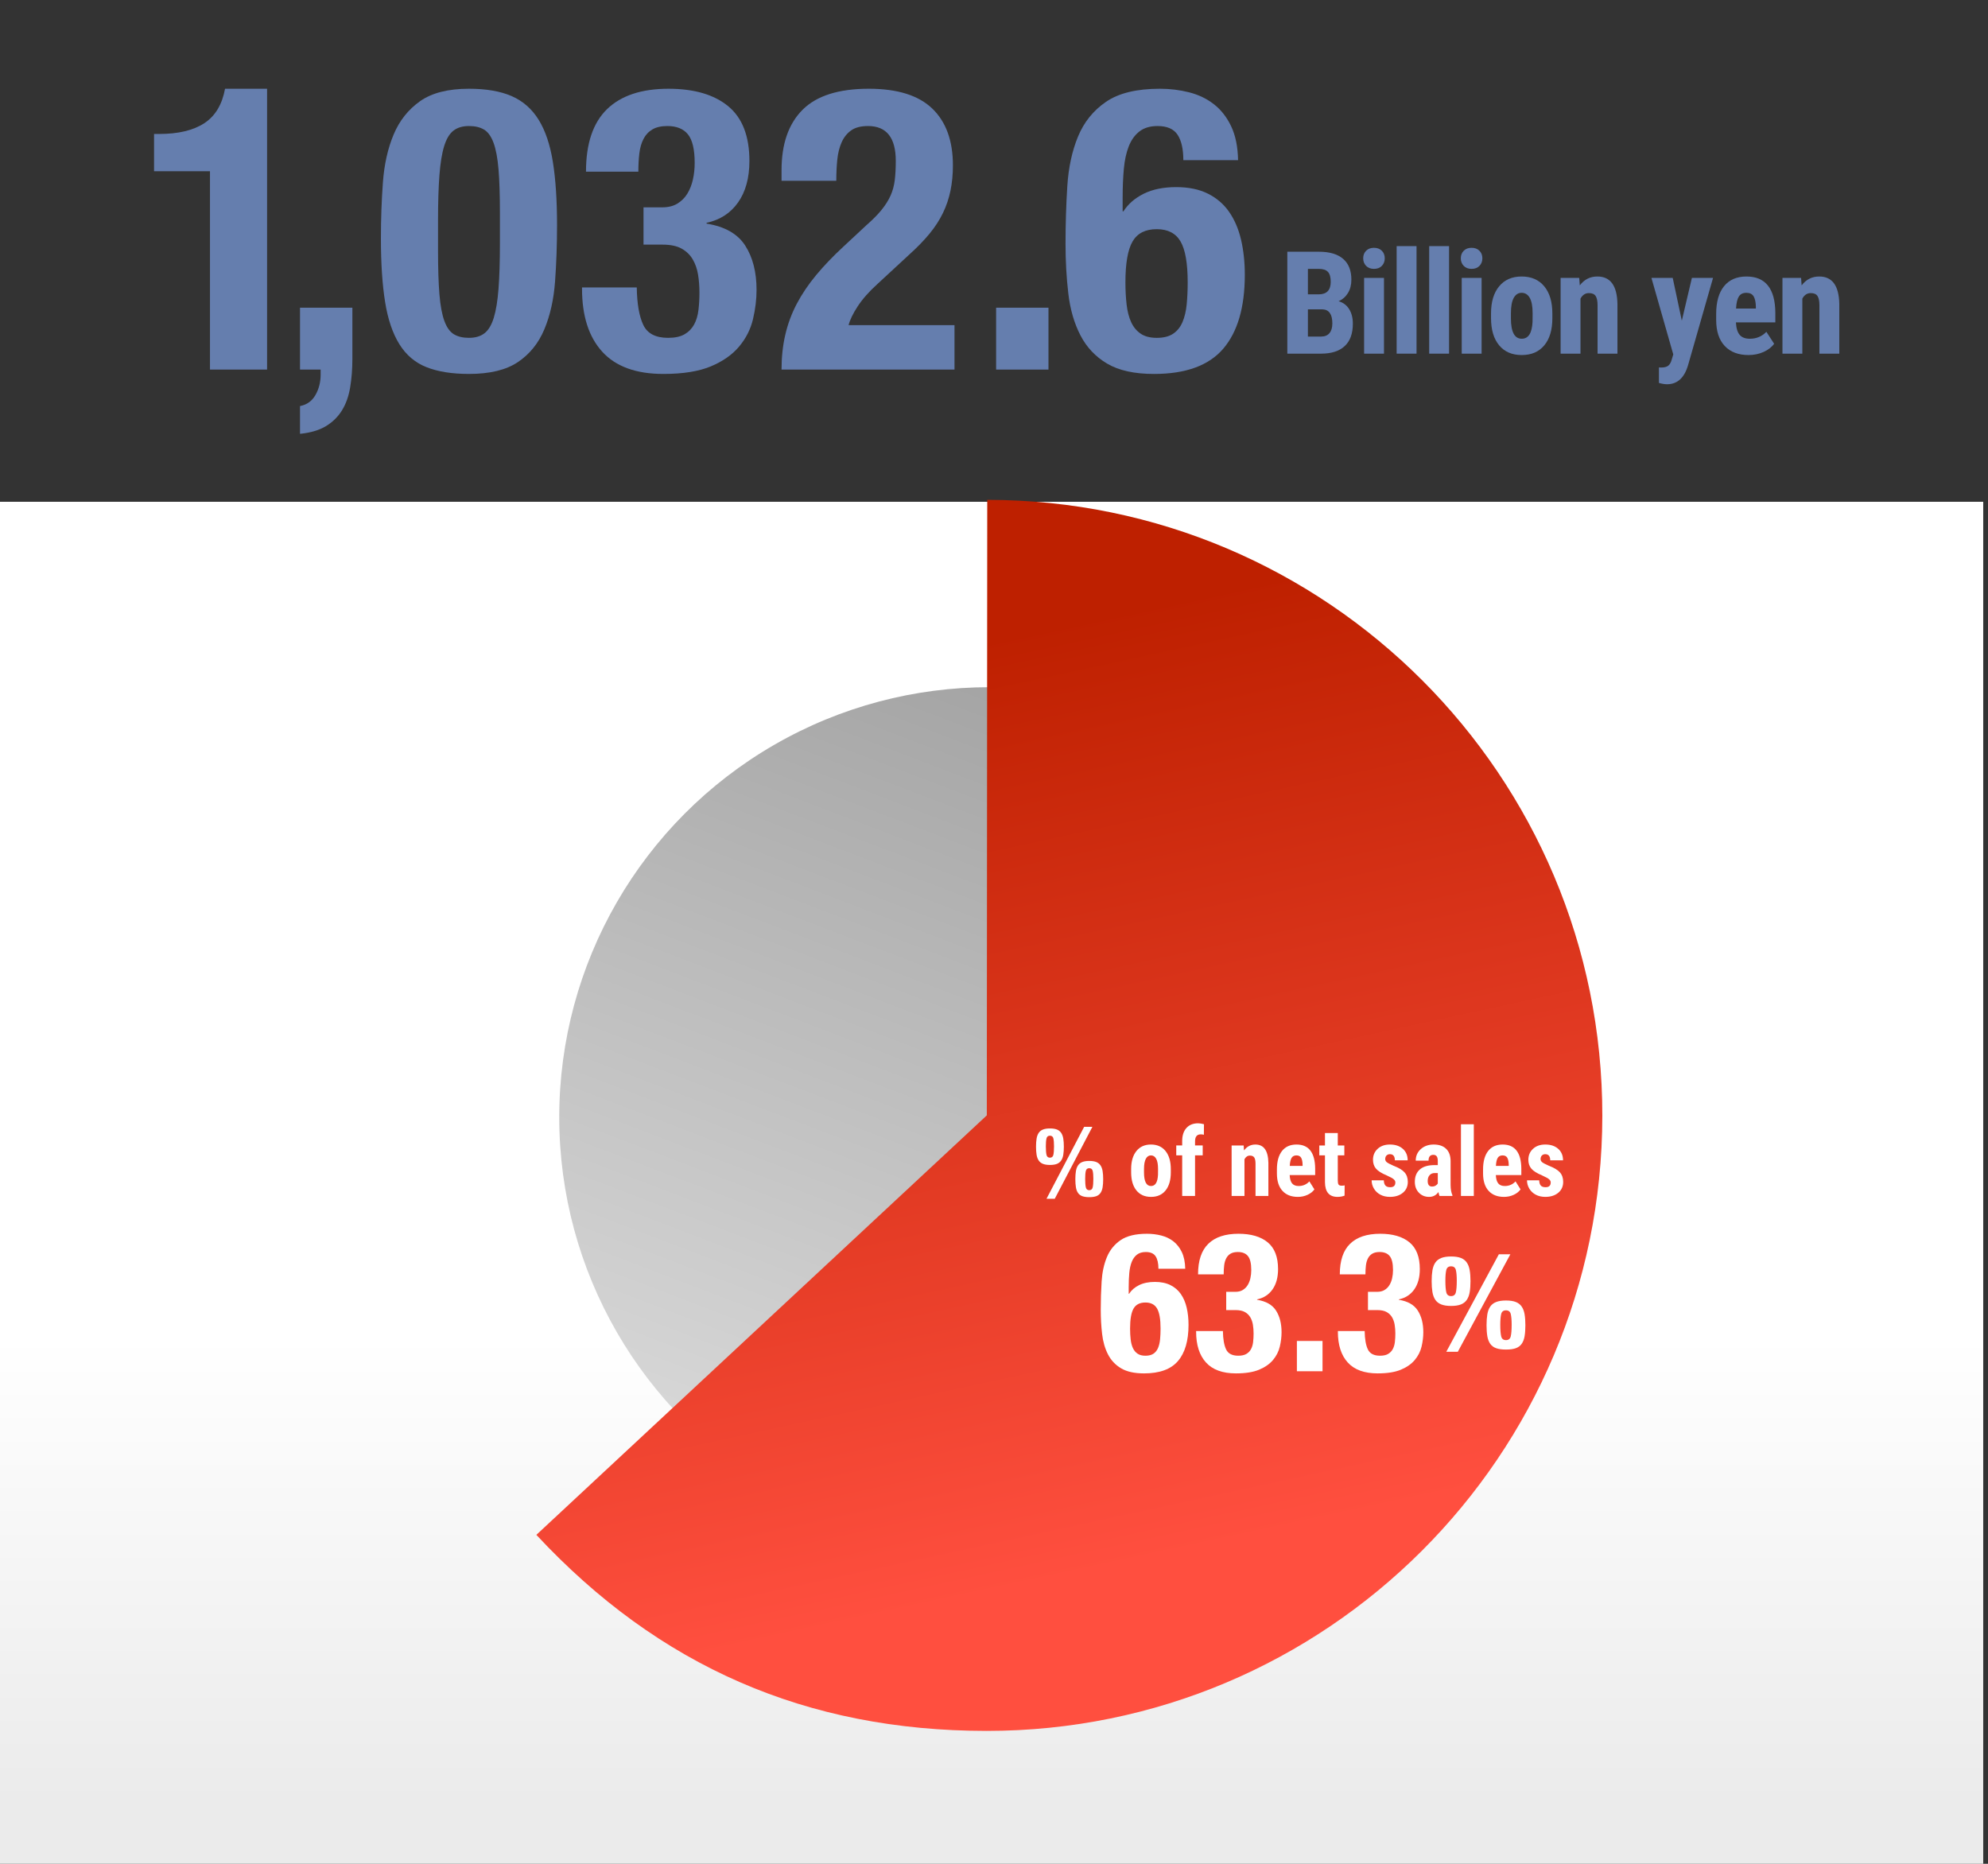
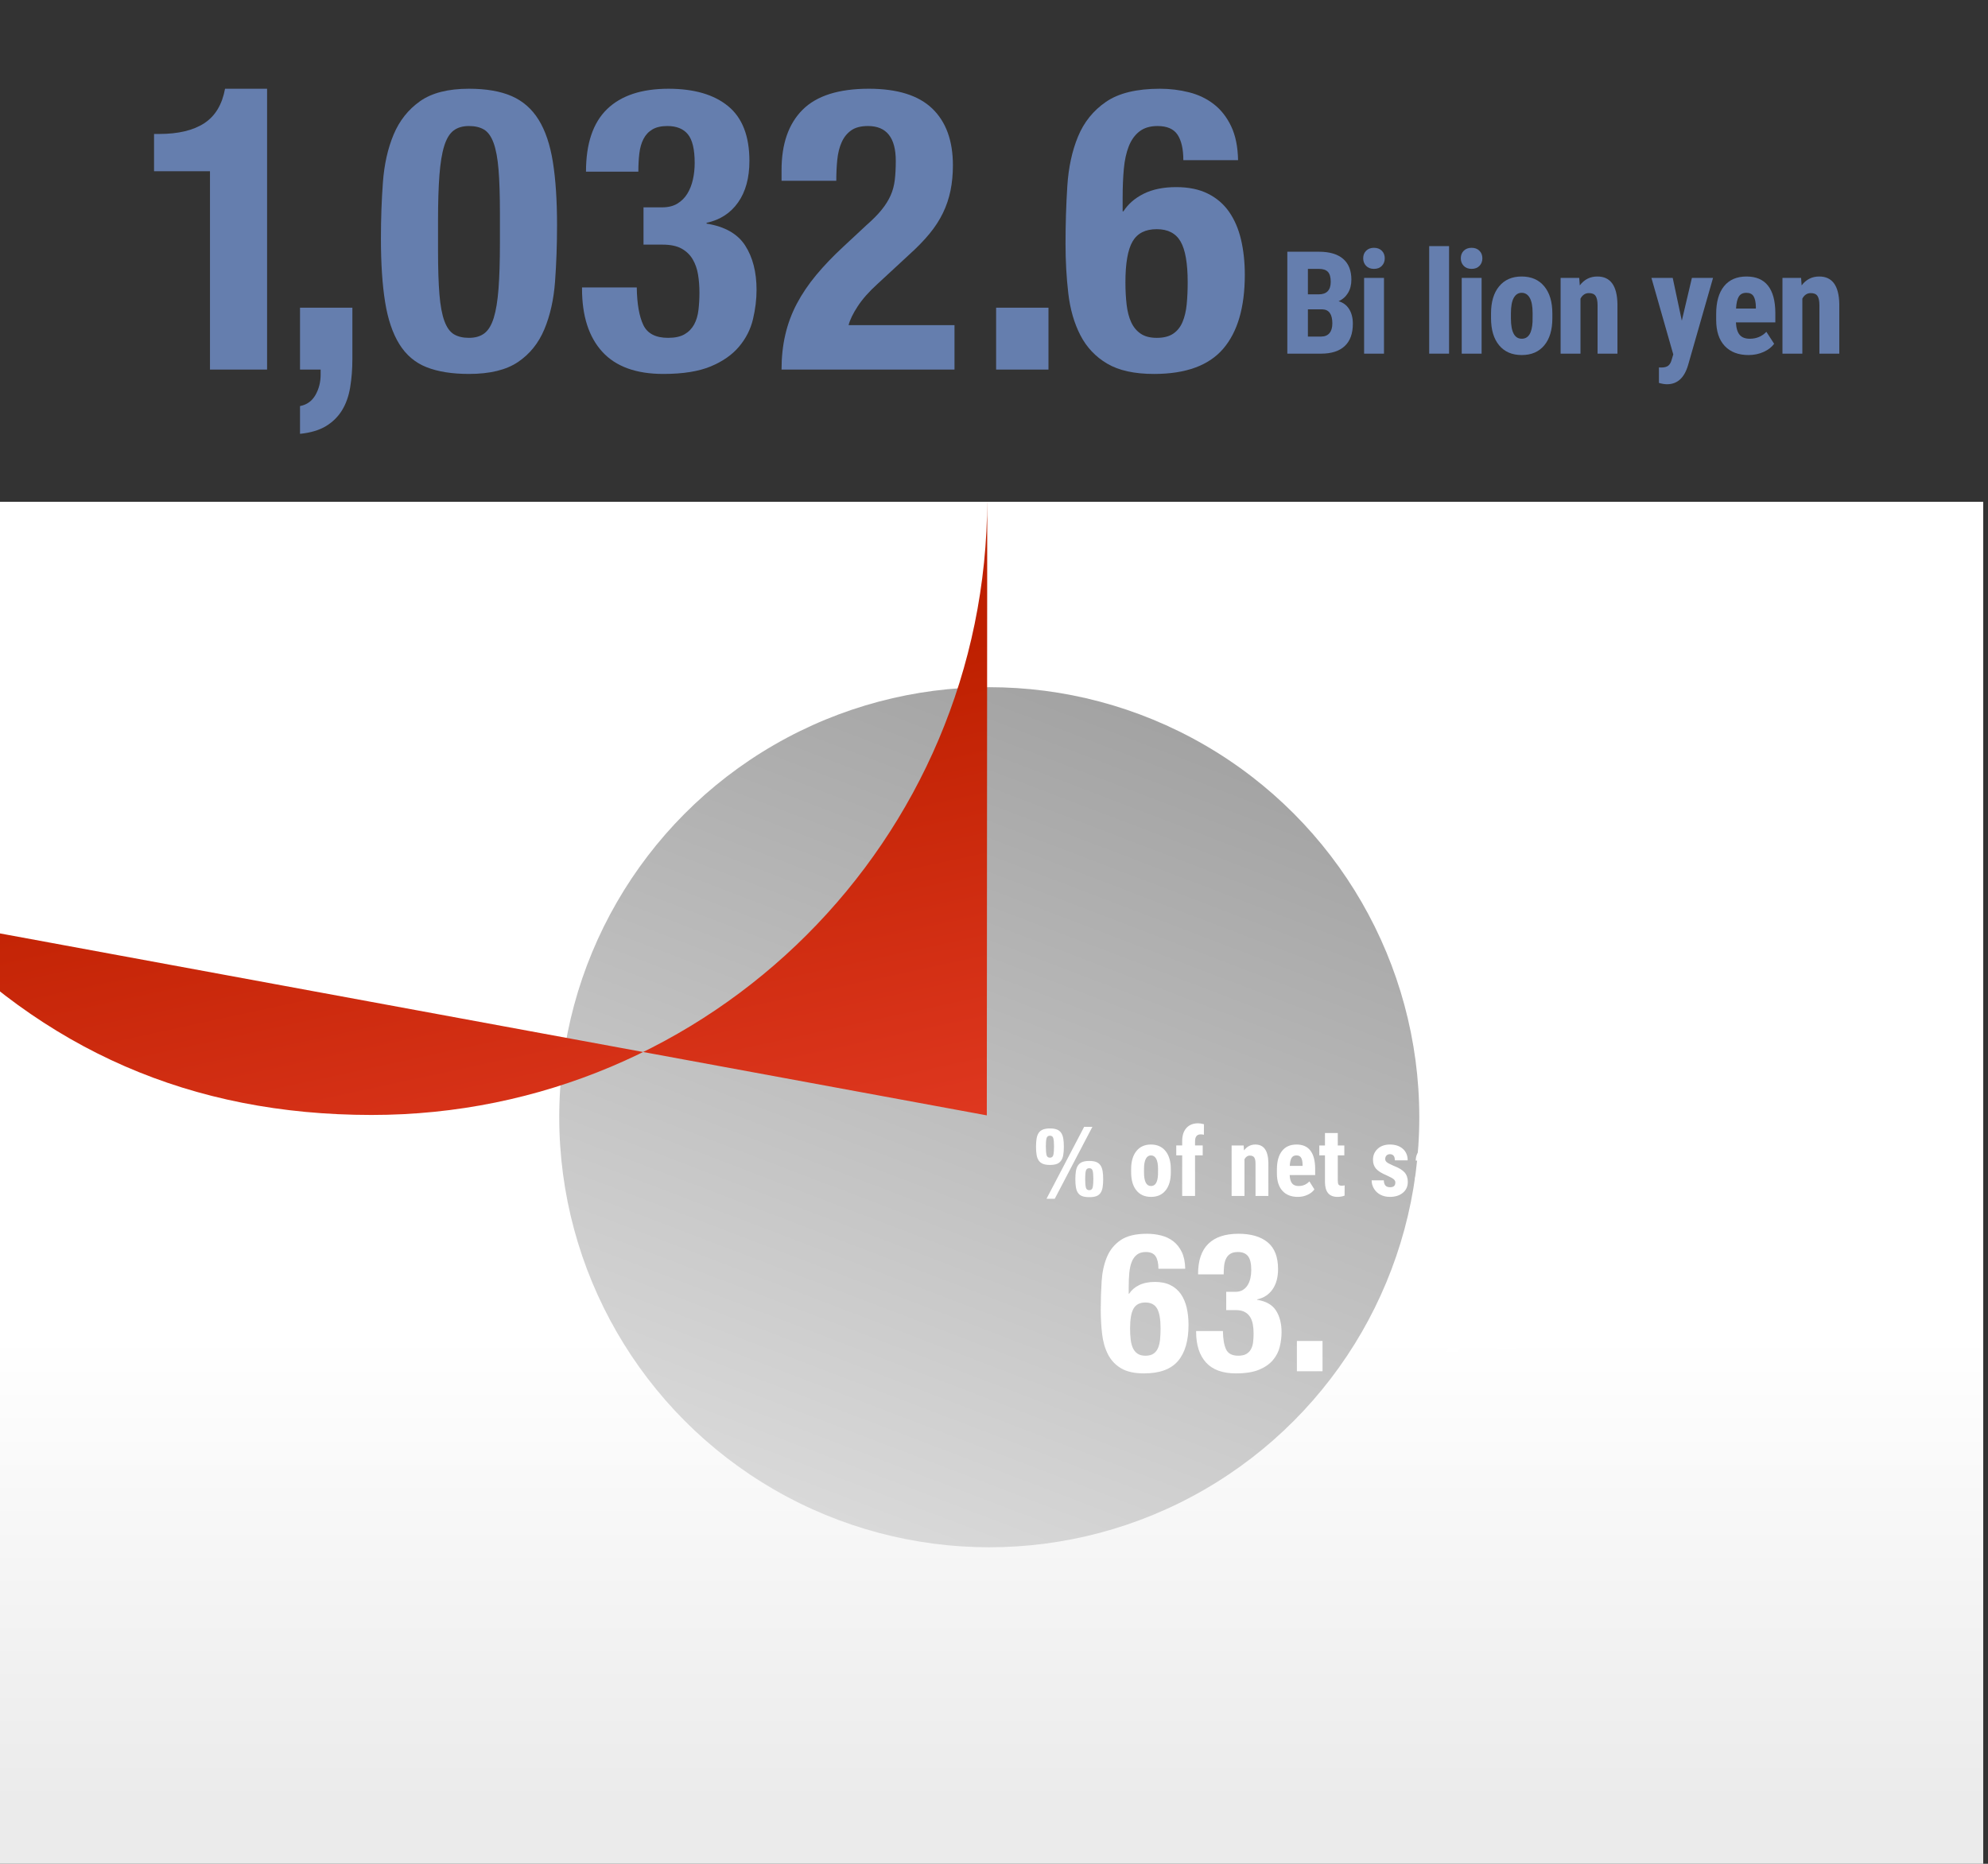
<svg xmlns="http://www.w3.org/2000/svg" version="1.1" id="レイヤー_1" x="0px" y="0px" width="416px" height="390px" viewBox="0 0 416 390" enable-background="new 0 0 416 390" xml:space="preserve">
  <rect x="0" y="0" width="416" height="390" fill="#333333" stroke="none" />
  <linearGradient id="SVGID_1_" gradientUnits="userSpaceOnUse" x1="207.5" y1="279.59" x2="207.5" y2="377.131">
    <stop offset="0.001" style="stop-color:#FFFFFF" />
    <stop offset="1" style="stop-color:#EBEBEB" />
  </linearGradient>
  <rect y="105" fill="url(#SVGID_1_)" width="415" height="285" />
  <linearGradient id="SVGID_2_" gradientUnits="userSpaceOnUse" x1="174.9" y1="317.869" x2="239.121" y2="149.694">
    <stop offset="0" style="stop-color:#D9D9D9" />
    <stop offset="0.997" style="stop-color:#A3A3A3" />
  </linearGradient>
  <circle fill="url(#SVGID_2_)" cx="207.01" cy="233.782" r="89.986" />
  <g>
    <g>
      <linearGradient id="SVGID_3_" gradientUnits="userSpaceOnUse" x1="242.528" y1="391.239" x2="194.528" y2="201.237" gradientTransform="matrix(0.999 0.034 -0.034 0.999 7.234 -71.381)">
        <stop offset="0.001" style="stop-color:#FF4F3F" />
        <stop offset="1" style="stop-color:#BE2000" />
      </linearGradient>
-       <path fill="url(#SVGID_3_)" d="M206.496,233.39l0.09-128.798c71.131,0.049,128.757,57.754,128.709,128.887    c-0.049,71.137-57.756,128.762-128.888,128.713c-37.632-0.025-68.526-13.486-94.172-41.025L206.496,233.39z" />
+       <path fill="url(#SVGID_3_)" d="M206.496,233.39l0.09-128.798c-0.049,71.137-57.756,128.762-128.888,128.713c-37.632-0.025-68.526-13.486-94.172-41.025L206.496,233.39z" />
    </g>
  </g>
  <g>
    <path fill="#FFFFFF" d="M241.818,262.878c-0.393-0.596-1.077-0.894-2.053-0.894c-0.758,0-1.375,0.182-1.849,0.548   s-0.84,0.874-1.097,1.524c-0.258,0.65-0.428,1.422-0.508,2.316c-0.082,0.894-0.123,1.869-0.123,2.926v1.422h0.082   c0.487-0.758,1.185-1.361,2.093-1.809c0.907-0.447,2.011-0.67,3.312-0.67c1.273,0,2.357,0.223,3.251,0.67s1.618,1.07,2.175,1.869   c0.555,0.8,0.961,1.748,1.219,2.845c0.257,1.097,0.386,2.296,0.386,3.597c0,3.332-0.738,5.858-2.215,7.578   c-1.477,1.721-3.84,2.581-7.091,2.581c-2.006,0-3.604-0.353-4.795-1.057c-1.192-0.704-2.107-1.673-2.743-2.905   c-0.637-1.232-1.05-2.662-1.239-4.287c-0.189-1.626-0.285-3.318-0.285-5.08c0-2.031,0.062-4.002,0.184-5.912   c0.121-1.91,0.487-3.604,1.098-5.08c0.609-1.477,1.564-2.662,2.864-3.556s3.142-1.341,5.526-1.341c1.029,0,2.025,0.121,2.986,0.365   c0.962,0.244,1.809,0.65,2.541,1.219c0.73,0.57,1.32,1.321,1.768,2.256c0.446,0.936,0.684,2.093,0.711,3.475h-5.607   C242.408,264.341,242.211,263.475,241.818,262.878z M236.597,280.271c0.081,0.704,0.237,1.307,0.468,1.808   c0.229,0.502,0.555,0.895,0.975,1.179s0.969,0.427,1.646,0.427c0.703,0,1.266-0.143,1.686-0.427s0.738-0.684,0.955-1.198   s0.359-1.118,0.427-1.809c0.067-0.691,0.102-1.442,0.102-2.256c0-1.95-0.243-3.346-0.731-4.186c-0.488-0.839-1.301-1.26-2.438-1.26   c-1.166,0-1.992,0.421-2.479,1.26c-0.487,0.84-0.731,2.235-0.731,4.186C236.475,278.808,236.516,279.566,236.597,280.271z" />
    <path fill="#FFFFFF" d="M256.569,282.363c0.419,0.88,1.266,1.32,2.54,1.32c0.703,0,1.266-0.122,1.686-0.365   c0.42-0.244,0.745-0.576,0.976-0.996c0.229-0.42,0.379-0.914,0.447-1.483c0.067-0.568,0.102-1.164,0.102-1.788   c0-0.649-0.048-1.266-0.143-1.849c-0.095-0.582-0.278-1.104-0.548-1.564c-0.271-0.46-0.65-0.826-1.139-1.097   c-0.487-0.271-1.138-0.406-1.95-0.406h-1.95v-3.82h1.91c0.622,0,1.144-0.129,1.564-0.387c0.419-0.257,0.758-0.596,1.016-1.016   c0.257-0.42,0.447-0.9,0.568-1.442c0.122-0.542,0.184-1.11,0.184-1.706c0-1.383-0.23-2.357-0.691-2.927s-1.165-0.853-2.113-0.853   c-0.623,0-1.131,0.115-1.523,0.345c-0.393,0.23-0.697,0.556-0.914,0.976c-0.218,0.42-0.359,0.914-0.428,1.482   c-0.067,0.569-0.102,1.193-0.102,1.869h-5.363c0-2.871,0.717-5.004,2.154-6.399c1.436-1.396,3.535-2.093,6.298-2.093   c2.628,0,4.667,0.596,6.116,1.788s2.174,3.062,2.174,5.607c0,1.734-0.387,3.149-1.158,4.247c-0.771,1.097-1.85,1.795-3.23,2.092   v0.082c1.869,0.299,3.189,1.051,3.962,2.256s1.158,2.716,1.158,4.53c0,0.976-0.122,1.978-0.366,3.007   c-0.244,1.03-0.718,1.965-1.422,2.805c-0.705,0.84-1.673,1.517-2.906,2.031c-1.232,0.515-2.851,0.772-4.855,0.772   c-2.791,0-4.877-0.759-6.258-2.276c-1.382-1.517-2.072-3.67-2.072-6.461v-0.122h5.607   C255.926,280.203,256.148,281.483,256.569,282.363z" />
    <path fill="#FFFFFF" d="M276.745,286.935h-5.364v-6.339h5.364V286.935z" />
-     <path fill="#FFFFFF" d="M286.233,282.363c0.419,0.88,1.266,1.32,2.54,1.32c0.703,0,1.266-0.122,1.686-0.365   c0.42-0.244,0.745-0.576,0.976-0.996c0.229-0.42,0.379-0.914,0.447-1.483c0.067-0.568,0.102-1.164,0.102-1.788   c0-0.649-0.048-1.266-0.143-1.849c-0.095-0.582-0.278-1.104-0.548-1.564c-0.271-0.46-0.65-0.826-1.139-1.097   c-0.487-0.271-1.138-0.406-1.95-0.406h-1.95v-3.82h1.91c0.622,0,1.144-0.129,1.564-0.387c0.419-0.257,0.758-0.596,1.016-1.016   c0.257-0.42,0.447-0.9,0.568-1.442c0.122-0.542,0.184-1.11,0.184-1.706c0-1.383-0.23-2.357-0.691-2.927s-1.165-0.853-2.113-0.853   c-0.623,0-1.131,0.115-1.523,0.345c-0.393,0.23-0.697,0.556-0.914,0.976c-0.218,0.42-0.359,0.914-0.428,1.482   c-0.067,0.569-0.102,1.193-0.102,1.869h-5.363c0-2.871,0.717-5.004,2.154-6.399c1.436-1.396,3.535-2.093,6.298-2.093   c2.628,0,4.667,0.596,6.116,1.788s2.174,3.062,2.174,5.607c0,1.734-0.387,3.149-1.158,4.247c-0.771,1.097-1.85,1.795-3.23,2.092   v0.082c1.869,0.299,3.189,1.051,3.962,2.256s1.158,2.716,1.158,4.53c0,0.976-0.122,1.978-0.366,3.007   c-0.244,1.03-0.718,1.965-1.422,2.805c-0.705,0.84-1.673,1.517-2.906,2.031c-1.232,0.515-2.851,0.772-4.855,0.772   c-2.791,0-4.877-0.759-6.258-2.276c-1.382-1.517-2.072-3.67-2.072-6.461v-0.122h5.607   C285.59,280.203,285.812,281.483,286.233,282.363z" />
    <path fill="#FFFFFF" d="M299.744,265.816c0.109-0.649,0.312-1.191,0.609-1.625c0.299-0.434,0.714-0.754,1.246-0.961   c0.533-0.208,1.215-0.312,2.046-0.312c0.849,0,1.535,0.104,2.06,0.312c0.523,0.207,0.934,0.527,1.232,0.961   c0.298,0.434,0.501,0.976,0.609,1.625c0.108,0.65,0.162,1.409,0.162,2.276c0,0.866-0.054,1.626-0.162,2.275   c-0.108,0.65-0.312,1.192-0.609,1.626c-0.299,0.434-0.709,0.754-1.232,0.961c-0.524,0.208-1.211,0.312-2.06,0.312   c-0.831,0-1.513-0.104-2.046-0.312c-0.532-0.207-0.947-0.527-1.246-0.961c-0.297-0.434-0.5-0.976-0.609-1.626   c-0.107-0.649-0.162-1.409-0.162-2.275C299.582,267.226,299.637,266.467,299.744,265.816z M302.644,270.408   c0.126,0.533,0.46,0.8,1.002,0.8s0.876-0.267,1.003-0.8c0.126-0.531,0.189-1.34,0.189-2.424c0-0.976-0.063-1.721-0.189-2.235   c-0.127-0.515-0.461-0.772-1.003-0.772s-0.876,0.258-1.002,0.772c-0.127,0.515-0.19,1.26-0.19,2.235   C302.453,269.068,302.517,269.877,302.644,270.408z M316.053,262.457l-10.998,20.4h-2.411l10.999-20.4H316.053z M311.23,275.027   c0.109-0.649,0.312-1.191,0.61-1.625s0.714-0.754,1.246-0.961c0.532-0.208,1.214-0.312,2.046-0.312   c0.848,0,1.534,0.104,2.059,0.312c0.523,0.207,0.935,0.527,1.232,0.961s0.501,0.976,0.609,1.625   c0.108,0.65,0.162,1.409,0.162,2.276c0,0.885-0.054,1.648-0.162,2.289c-0.108,0.642-0.312,1.174-0.609,1.599   c-0.298,0.424-0.709,0.731-1.232,0.921c-0.524,0.189-1.211,0.284-2.059,0.284c-0.832,0-1.514-0.095-2.046-0.284   s-0.948-0.497-1.246-0.921c-0.298-0.425-0.501-0.957-0.61-1.599c-0.107-0.641-0.162-1.404-0.162-2.289   C311.068,276.437,311.123,275.678,311.23,275.027z M314.13,279.62c0.126,0.532,0.46,0.799,1.003,0.799   c0.541,0,0.875-0.267,1.002-0.799c0.126-0.533,0.189-1.342,0.189-2.425c0-0.976-0.063-1.721-0.189-2.235   c-0.127-0.515-0.461-0.772-1.002-0.772c-0.543,0-0.877,0.258-1.003,0.772s-0.189,1.26-0.189,2.235   C313.94,278.278,314.004,279.087,314.13,279.62z" />
  </g>
  <g>
    <path fill="#FFFFFF" d="M216.91,238.265c0.078-0.479,0.223-0.88,0.437-1.2s0.511-0.557,0.893-0.71s0.87-0.229,1.466-0.229   c0.607,0,1.099,0.076,1.475,0.229c0.375,0.153,0.669,0.39,0.883,0.71c0.213,0.32,0.359,0.721,0.437,1.2s0.116,1.04,0.116,1.681   c0,0.639-0.039,1.199-0.116,1.68c-0.077,0.479-0.224,0.88-0.437,1.199c-0.214,0.32-0.508,0.557-0.883,0.711   c-0.376,0.152-0.867,0.229-1.475,0.229c-0.596,0-1.084-0.077-1.466-0.229c-0.382-0.154-0.679-0.391-0.893-0.711   c-0.214-0.319-0.358-0.72-0.437-1.199c-0.078-0.48-0.117-1.041-0.117-1.68C216.793,239.305,216.832,238.744,216.91,238.265z    M218.986,241.654c0.09,0.395,0.33,0.59,0.719,0.59c0.388,0,0.627-0.195,0.717-0.59c0.091-0.393,0.137-0.99,0.137-1.789   c0-0.721-0.046-1.271-0.137-1.65c-0.09-0.381-0.329-0.57-0.717-0.57c-0.389,0-0.629,0.189-0.719,0.57   c-0.091,0.38-0.136,0.93-0.136,1.65C218.851,240.664,218.896,241.262,218.986,241.654z M228.592,235.785l-7.879,15.06h-1.727   l7.879-15.06H228.592z M225.139,245.064c0.077-0.48,0.223-0.88,0.436-1.199c0.214-0.32,0.512-0.557,0.893-0.711   c0.383-0.152,0.871-0.229,1.466-0.229c0.608,0,1.1,0.077,1.476,0.229c0.375,0.154,0.669,0.391,0.883,0.711   c0.213,0.319,0.358,0.719,0.436,1.199c0.078,0.48,0.117,1.04,0.117,1.68c0,0.654-0.039,1.217-0.117,1.69   c-0.077,0.474-0.223,0.867-0.436,1.181c-0.214,0.312-0.508,0.539-0.883,0.68c-0.376,0.14-0.867,0.21-1.476,0.21   c-0.595,0-1.083-0.07-1.466-0.21c-0.381-0.141-0.679-0.367-0.893-0.68c-0.213-0.313-0.358-0.707-0.436-1.181   c-0.078-0.474-0.117-1.036-0.117-1.69C225.021,246.104,225.061,245.545,225.139,245.064z M227.215,248.455   c0.09,0.393,0.33,0.59,0.718,0.59s0.628-0.197,0.718-0.59c0.091-0.394,0.137-0.99,0.137-1.791c0-0.719-0.046-1.27-0.137-1.649   c-0.09-0.38-0.33-0.569-0.718-0.569s-0.628,0.189-0.718,0.569c-0.091,0.38-0.137,0.931-0.137,1.649   C227.078,247.465,227.124,248.062,227.215,248.455z" />
    <path fill="#FFFFFF" d="M236.697,244.629c0-1.602,0.367-2.857,1.1-3.77c0.732-0.911,1.747-1.367,3.042-1.367   c1.308,0,2.327,0.456,3.061,1.367c0.733,0.912,1.099,2.175,1.099,3.789v0.674c0,1.608-0.363,2.865-1.089,3.77   c-0.727,0.905-1.743,1.357-3.052,1.357c-1.313,0-2.336-0.453-3.064-1.361c-0.73-0.908-1.096-2.17-1.096-3.785V244.629z    M239.389,245.324c0,1.9,0.49,2.85,1.469,2.85c0.904,0,1.391-0.792,1.459-2.377l0.01-1.17c0-0.969-0.129-1.688-0.389-2.156   c-0.259-0.469-0.625-0.703-1.099-0.703c-0.455,0-0.81,0.234-1.065,0.703s-0.385,1.188-0.385,2.156V245.324z" />
    <path fill="#FFFFFF" d="M247.379,250.254v-8.496h-1.241v-2.07h1.241v-0.947c0.006-1.165,0.305-2.071,0.896-2.719   c0.591-0.648,1.407-0.973,2.45-0.973c0.314,0,0.72,0.065,1.213,0.195l-0.02,2.207c-0.184-0.059-0.401-0.088-0.654-0.088   c-0.795,0-1.193,0.488-1.193,1.465v0.859h1.602v2.07h-1.602v8.496H247.379z" />
    <path fill="#FFFFFF" d="M260.242,239.688l0.076,1.045c0.606-0.826,1.399-1.24,2.379-1.24c1.762,0,2.668,1.273,2.719,3.818v6.943   h-2.691v-6.738c0-0.599-0.086-1.033-0.26-1.303c-0.174-0.271-0.479-0.406-0.914-0.406c-0.486,0-0.866,0.258-1.138,0.771v7.676   h-2.69v-10.566H260.242z" />
    <path fill="#FFFFFF" d="M271.578,250.449c-1.377,0-2.451-0.423-3.223-1.27c-0.77-0.846-1.155-2.057-1.155-3.633v-0.84   c0-1.666,0.354-2.952,1.062-3.857c0.707-0.904,1.721-1.357,3.041-1.357c1.289,0,2.259,0.425,2.909,1.273   c0.651,0.848,0.982,2.104,0.995,3.768v1.355h-5.335c0.038,0.792,0.205,1.371,0.503,1.736c0.297,0.366,0.754,0.549,1.373,0.549   c0.897,0,1.646-0.322,2.246-0.967l1.052,1.67c-0.329,0.469-0.806,0.849-1.431,1.139   C272.99,250.305,272.311,250.449,271.578,250.449z M269.891,243.965h2.682v-0.256c-0.012-0.637-0.113-1.119-0.303-1.448   c-0.189-0.328-0.518-0.493-0.985-0.493s-0.808,0.175-1.019,0.523C270.054,242.639,269.93,243.197,269.891,243.965z" />
    <path fill="#FFFFFF" d="M279.938,237.09v2.598h1.373v2.07h-1.373v5.253c0,0.417,0.055,0.704,0.166,0.86   c0.109,0.156,0.323,0.234,0.639,0.234c0.26,0,0.471-0.022,0.635-0.068l-0.019,2.148c-0.454,0.176-0.947,0.264-1.478,0.264   c-1.731,0-2.606-1.023-2.625-3.069v-5.622h-1.185v-2.07h1.185v-2.598H279.938z" />
    <path fill="#FFFFFF" d="M291.985,247.422c0-0.234-0.108-0.45-0.327-0.648c-0.217-0.199-0.702-0.468-1.454-0.807   c-1.105-0.462-1.865-0.94-2.278-1.436c-0.414-0.494-0.621-1.109-0.621-1.846c0-0.924,0.324-1.688,0.971-2.289   c0.648-0.603,1.506-0.904,2.573-0.904c1.124,0,2.024,0.3,2.7,0.898c0.676,0.6,1.014,1.403,1.014,2.412h-2.682   c0-0.859-0.348-1.289-1.042-1.289c-0.284,0-0.519,0.092-0.701,0.273c-0.183,0.183-0.274,0.437-0.274,0.762   c0,0.234,0.101,0.441,0.303,0.621c0.202,0.179,0.68,0.434,1.432,0.766c1.092,0.417,1.864,0.881,2.316,1.393   c0.451,0.511,0.678,1.173,0.678,1.986c0,0.944-0.345,1.703-1.033,2.275c-0.688,0.573-1.592,0.859-2.71,0.859   c-0.752,0-1.415-0.15-1.99-0.453s-1.024-0.725-1.351-1.266c-0.325-0.54-0.487-1.123-0.487-1.748h2.549   c0.013,0.482,0.122,0.844,0.327,1.084c0.205,0.241,0.541,0.361,1.009,0.361C291.625,248.428,291.985,248.093,291.985,247.422z" />
    <path fill="#FFFFFF" d="M301.227,250.254c-0.076-0.162-0.152-0.436-0.228-0.82c-0.479,0.678-1.131,1.016-1.952,1.016   c-0.859,0-1.571-0.293-2.137-0.879s-0.848-1.344-0.848-2.275c0-1.106,0.342-1.963,1.027-2.568s1.673-0.914,2.961-0.928h0.815v-0.85   c0-0.475-0.079-0.811-0.237-1.006s-0.389-0.293-0.691-0.293c-0.67,0-1.004,0.404-1.004,1.211h-2.682   c0-0.977,0.355-1.781,1.066-2.416c0.71-0.635,1.608-0.953,2.695-0.953c1.124,0,1.994,0.302,2.61,0.904   c0.616,0.602,0.924,1.463,0.924,2.582v4.971c0.013,0.912,0.14,1.625,0.379,2.139v0.166H301.227z M299.645,248.281   c0.297,0,0.549-0.062,0.758-0.186c0.208-0.123,0.363-0.27,0.464-0.439v-2.197h-0.644c-0.455,0-0.814,0.15-1.076,0.449   c-0.262,0.3-0.393,0.7-0.393,1.201C298.754,247.891,299.051,248.281,299.645,248.281z" />
    <path fill="#FFFFFF" d="M308.402,250.254h-2.691v-15h2.691V250.254z" />
    <path fill="#FFFFFF" d="M314.715,250.449c-1.377,0-2.45-0.423-3.221-1.27c-0.771-0.846-1.156-2.057-1.156-3.633v-0.84   c0-1.666,0.354-2.952,1.061-3.857c0.708-0.904,1.722-1.357,3.043-1.357c1.288,0,2.258,0.425,2.908,1.273   c0.65,0.848,0.982,2.104,0.995,3.768v1.355h-5.335c0.038,0.792,0.205,1.371,0.502,1.736c0.297,0.366,0.756,0.549,1.375,0.549   c0.896,0,1.645-0.322,2.245-0.967l1.052,1.67c-0.328,0.469-0.806,0.849-1.431,1.139   C316.127,250.305,315.448,250.449,314.715,250.449z M313.029,243.965h2.682v-0.256c-0.014-0.637-0.114-1.119-0.304-1.448   c-0.189-0.328-0.519-0.493-0.985-0.493c-0.468,0-0.807,0.175-1.019,0.523C313.191,242.639,313.066,243.197,313.029,243.965z" />
    <path fill="#FFFFFF" d="M324.496,247.422c0-0.234-0.108-0.45-0.326-0.648c-0.218-0.199-0.703-0.468-1.455-0.807   c-1.105-0.462-1.865-0.94-2.278-1.436c-0.414-0.494-0.62-1.109-0.62-1.846c0-0.924,0.323-1.688,0.971-2.289   c0.647-0.603,1.505-0.904,2.572-0.904c1.125,0,2.025,0.3,2.701,0.898c0.676,0.6,1.014,1.403,1.014,2.412h-2.682   c0-0.859-0.348-1.289-1.043-1.289c-0.283,0-0.518,0.092-0.701,0.273c-0.183,0.183-0.274,0.437-0.274,0.762   c0,0.234,0.101,0.441,0.304,0.621c0.201,0.179,0.679,0.434,1.431,0.766c1.093,0.417,1.864,0.881,2.317,1.393   c0.451,0.511,0.677,1.173,0.677,1.986c0,0.944-0.345,1.703-1.032,2.275c-0.689,0.573-1.592,0.859-2.711,0.859   c-0.752,0-1.415-0.15-1.99-0.453c-0.574-0.303-1.024-0.725-1.35-1.266c-0.326-0.54-0.488-1.123-0.488-1.748h2.549   c0.014,0.482,0.122,0.844,0.327,1.084c0.206,0.241,0.542,0.361,1.009,0.361C324.137,248.428,324.496,248.093,324.496,247.422z" />
  </g>
  <g>
    <path fill="#657EAE" d="M43.939,35.834H32.236v-7.802h1.079c3.984,0,7.124-0.747,9.42-2.241c2.295-1.494,3.748-3.901,4.357-7.221   h8.798v58.764H43.939V35.834z" />
    <path fill="#657EAE" d="M73.736,75.176c0,2.048-0.153,3.997-0.457,5.852c-0.305,1.854-0.872,3.458-1.702,4.814   c-0.83,1.355-1.95,2.461-3.361,3.32c-1.411,0.857-3.224,1.396-5.437,1.618v-5.81c1.438-0.278,2.517-1.052,3.237-2.324   c0.718-1.273,1.079-2.685,1.079-4.233v-1.079H62.78V64.386h10.956V75.176z" />
    <path fill="#657EAE" d="M80.126,38.159c0.276-3.763,1.023-7.097,2.241-10.002c1.217-2.905,3.057-5.229,5.52-6.972   c2.461-1.743,5.879-2.615,10.25-2.615c3.596,0,6.57,0.512,8.922,1.536c2.352,1.024,4.233,2.67,5.644,4.938   c1.411,2.27,2.407,5.216,2.988,8.839c0.581,3.625,0.872,8.038,0.872,13.239c0,4.095-0.139,8.023-0.415,11.786   c-0.278,3.763-1.025,7.096-2.241,10.001c-1.218,2.905-3.058,5.188-5.52,6.847c-2.463,1.66-5.88,2.49-10.25,2.49   c-3.542,0-6.502-0.471-8.881-1.411c-2.38-0.94-4.274-2.544-5.686-4.814c-1.411-2.268-2.407-5.215-2.988-8.839   c-0.581-3.624-0.872-8.037-0.872-13.239C79.711,45.85,79.848,41.922,80.126,38.159z M91.953,61.606   c0.193,2.353,0.54,4.206,1.038,5.561c0.498,1.356,1.162,2.283,1.992,2.78c0.83,0.498,1.88,0.747,3.154,0.747   c1.328,0,2.407-0.317,3.237-0.955c0.83-0.635,1.479-1.714,1.95-3.237c0.47-1.521,0.802-3.555,0.996-6.101   c0.193-2.544,0.291-5.698,0.291-9.462v-6.391c0-3.707-0.097-6.736-0.291-9.088c-0.194-2.351-0.54-4.205-1.038-5.561   c-0.498-1.355-1.162-2.282-1.992-2.78c-0.83-0.498-1.882-0.747-3.154-0.747c-1.328,0-2.407,0.319-3.237,0.955   c-0.83,0.637-1.481,1.716-1.951,3.237c-0.471,1.522-0.803,3.556-0.996,6.101c-0.194,2.546-0.291,5.7-0.291,9.462v6.391   C91.663,56.225,91.759,59.255,91.953,61.606z" />
    <path fill="#657EAE" d="M134.615,67.997c0.857,1.799,2.586,2.697,5.188,2.697c1.438,0,2.586-0.249,3.445-0.747   c0.857-0.498,1.521-1.175,1.992-2.033c0.47-0.857,0.774-1.868,0.913-3.03c0.138-1.162,0.208-2.378,0.208-3.652   c0-1.328-0.097-2.586-0.291-3.776c-0.194-1.189-0.568-2.254-1.121-3.196c-0.554-0.94-1.328-1.687-2.324-2.241   c-0.996-0.553-2.324-0.83-3.984-0.83h-3.984v-7.802h3.901c1.272,0,2.337-0.262,3.196-0.789c0.857-0.525,1.548-1.217,2.075-2.075   c0.525-0.857,0.913-1.839,1.162-2.946c0.249-1.106,0.374-2.269,0.374-3.486c0-2.822-0.471-4.814-1.411-5.976   c-0.941-1.162-2.379-1.743-4.316-1.743c-1.273,0-2.311,0.236-3.112,0.706c-0.803,0.471-1.425,1.135-1.868,1.992   c-0.443,0.859-0.734,1.868-0.872,3.03c-0.139,1.162-0.208,2.436-0.208,3.818h-10.956c0-5.864,1.465-10.222,4.399-13.072   c2.932-2.85,7.221-4.275,12.865-4.275c5.367,0,9.531,1.218,12.492,3.652c2.959,2.436,4.44,6.253,4.44,11.454   c0,3.542-0.789,6.433-2.366,8.674c-1.577,2.241-3.776,3.666-6.598,4.274v0.166c3.818,0.609,6.515,2.145,8.092,4.606   c1.577,2.463,2.366,5.548,2.366,9.254c0,1.992-0.249,4.04-0.747,6.142c-0.498,2.104-1.467,4.013-2.905,5.727   c-1.439,1.716-3.417,3.1-5.935,4.15c-2.518,1.05-5.824,1.577-9.918,1.577c-5.7,0-9.96-1.548-12.782-4.648   c-2.822-3.098-4.233-7.498-4.233-13.197v-0.249h11.454C133.3,63.585,133.757,66.2,134.615,67.997z" />
    <path fill="#657EAE" d="M163.541,77.334c0-2.6,0.262-5.035,0.789-7.304c0.525-2.268,1.328-4.426,2.407-6.474   c1.079-2.047,2.434-4.053,4.067-6.018c1.632-1.963,3.528-3.942,5.686-5.935l4.814-4.482c1.328-1.162,2.393-2.241,3.196-3.237   c0.801-0.996,1.424-1.992,1.867-2.988c0.442-0.996,0.733-2.075,0.872-3.237c0.138-1.162,0.208-2.49,0.208-3.984   c0-4.868-1.938-7.304-5.81-7.304c-1.494,0-2.67,0.305-3.527,0.913c-0.858,0.609-1.522,1.439-1.992,2.49   c-0.471,1.052-0.775,2.27-0.913,3.652c-0.139,1.384-0.207,2.851-0.207,4.399h-11.454v-2.241c0-5.478,1.465-9.683,4.399-12.616   c2.932-2.932,7.553-4.399,13.861-4.399c5.976,0,10.402,1.384,13.28,4.15c2.876,2.767,4.316,6.723,4.316,11.869   c0,1.882-0.166,3.639-0.498,5.271c-0.332,1.633-0.858,3.196-1.577,4.689c-0.72,1.494-1.66,2.947-2.822,4.357   c-1.162,1.411-2.573,2.864-4.233,4.358l-6.64,6.142c-1.771,1.606-3.154,3.168-4.15,4.69c-0.996,1.522-1.633,2.836-1.909,3.942   h22.161v9.296H163.541z" />
    <path fill="#657EAE" d="M219.399,77.334h-10.956V64.386h10.956V77.334z" />
    <path fill="#657EAE" d="M246.414,28.198c-0.803-1.216-2.199-1.826-4.191-1.826c-1.549,0-2.809,0.374-3.775,1.121   c-0.969,0.747-1.717,1.784-2.242,3.112s-0.871,2.905-1.037,4.731s-0.249,3.818-0.249,5.976v2.905h0.166   c0.996-1.548,2.421-2.78,4.274-3.693s4.109-1.37,6.765-1.37c2.601,0,4.813,0.457,6.64,1.37s3.307,2.187,4.441,3.818   c1.133,1.633,1.963,3.569,2.49,5.81c0.524,2.241,0.788,4.689,0.788,7.346c0,6.806-1.509,11.966-4.524,15.479   c-3.016,3.515-7.843,5.271-14.482,5.271c-4.096,0-7.36-0.72-9.795-2.158c-2.436-1.438-4.303-3.416-5.602-5.935   c-1.301-2.517-2.146-5.437-2.531-8.756c-0.389-3.32-0.582-6.777-0.582-10.375c0-4.15,0.125-8.175,0.374-12.077   c0.249-3.901,0.996-7.358,2.241-10.375c1.244-3.015,3.195-5.437,5.852-7.262c2.656-1.826,6.418-2.739,11.287-2.739   c2.103,0,4.137,0.249,6.102,0.747c1.963,0.498,3.693,1.328,5.188,2.49c1.494,1.162,2.697,2.697,3.609,4.606   c0.914,1.909,1.397,4.274,1.453,7.096h-11.454C247.618,31.187,247.217,29.416,246.414,28.198z M235.749,63.723   c0.166,1.439,0.483,2.67,0.954,3.693c0.471,1.024,1.134,1.826,1.992,2.407c0.857,0.581,1.979,0.872,3.361,0.872   c1.439,0,2.586-0.291,3.445-0.872c0.857-0.581,1.507-1.396,1.95-2.448c0.442-1.05,0.733-2.283,0.872-3.693   c0.137-1.411,0.207-2.947,0.207-4.606c0-3.984-0.498-6.833-1.494-8.549c-0.996-1.714-2.656-2.573-4.98-2.573   c-2.379,0-4.066,0.858-5.062,2.573c-0.996,1.716-1.494,4.565-1.494,8.549C235.5,60.734,235.583,62.284,235.749,63.723z" />
  </g>
  <g>
    <g>
      <path fill="#657EAE" d="M269.381,74.001V52.673h6.592c2.227,0,3.918,0.496,5.075,1.487s1.735,2.444,1.735,4.358    c0,1.084-0.238,2.017-0.717,2.798s-1.133,1.353-1.963,1.714c0.957,0.273,1.693,0.823,2.211,1.648s0.777,1.843,0.777,3.054    c0,2.07-0.569,3.633-1.707,4.688s-2.785,1.582-4.943,1.582H269.381z M273.688,61.594h2.24c1.689,0,2.535-0.874,2.535-2.622    c0-0.967-0.195-1.66-0.586-2.08s-1.025-0.63-1.904-0.63h-2.285V61.594z M273.688,64.729v5.698h2.754    c0.771,0,1.357-0.239,1.758-0.718s0.6-1.157,0.6-2.036c0-1.914-0.693-2.896-2.08-2.944H273.688z" />
      <path fill="#657EAE" d="M285.256,54.05c0-0.645,0.205-1.172,0.615-1.582s0.957-0.615,1.641-0.615s1.23,0.205,1.641,0.615    s0.615,0.938,0.615,1.582c0,0.635-0.202,1.162-0.607,1.582s-0.955,0.63-1.648,0.63s-1.242-0.21-1.647-0.63    S285.256,54.685,285.256,54.05z M289.607,74.001h-4.16v-15.85h4.16V74.001z" />
-       <path fill="#657EAE" d="M296.416,74.001h-4.16v-22.5h4.16V74.001z" />
      <path fill="#657EAE" d="M303.225,74.001h-4.16v-22.5h4.16V74.001z" />
      <path fill="#657EAE" d="M305.682,54.05c0-0.645,0.205-1.172,0.615-1.582s0.957-0.615,1.641-0.615s1.23,0.205,1.641,0.615    s0.615,0.938,0.615,1.582c0,0.635-0.202,1.162-0.607,1.582s-0.955,0.63-1.648,0.63s-1.242-0.21-1.647-0.63    S305.682,54.685,305.682,54.05z M310.033,74.001h-4.16v-15.85h4.16V74.001z" />
      <path fill="#657EAE" d="M312.008,65.563c0-2.402,0.566-4.287,1.699-5.654s2.699-2.051,4.701-2.051c2.021,0,3.6,0.684,4.732,2.051    s1.699,3.262,1.699,5.684v1.011c0,2.412-0.562,4.297-1.686,5.654s-2.695,2.036-4.717,2.036c-2.031,0-3.61-0.681-4.738-2.043    s-1.691-3.254-1.691-5.676V65.563z M316.168,66.607c0,2.849,0.756,4.274,2.27,4.274c1.396,0,2.148-1.189,2.256-3.567l0.016-1.754    c0-1.454-0.201-2.532-0.602-3.235c-0.4-0.702-0.967-1.054-1.699-1.054c-0.703,0-1.252,0.352-1.647,1.054    c-0.396,0.703-0.593,1.781-0.593,3.235V66.607z" />
      <path fill="#657EAE" d="M330.461,58.151l0.117,1.567c0.938-1.24,2.164-1.86,3.678-1.86c2.725,0,4.125,1.909,4.203,5.728v10.415    h-4.16V63.894c0-0.898-0.134-1.55-0.402-1.956s-0.74-0.608-1.414-0.608c-0.752,0-1.338,0.386-1.758,1.157v11.514h-4.16v-15.85    H330.461z" />
      <path fill="#657EAE" d="M351.93,67.102l2.109-8.95h4.424l-5.215,18.223c-0.781,2.686-2.25,4.028-4.408,4.028    c-0.498,0-1.064-0.093-1.699-0.278v-3.237l0.482,0.015c0.645,0,1.131-0.125,1.458-0.374s0.573-0.681,0.739-1.296l0.322-1.069    l-4.57-16.011h4.453L351.93,67.102z" />
      <path fill="#657EAE" d="M365.887,74.294c-2.129,0-3.789-0.635-4.98-1.904s-1.787-3.086-1.787-5.449v-1.26    c0-2.5,0.547-4.429,1.641-5.786s2.662-2.036,4.703-2.036c1.992,0,3.49,0.636,4.496,1.909c1.006,1.273,1.52,3.157,1.539,5.653    v2.033h-8.248c0.059,1.187,0.318,2.055,0.777,2.604c0.459,0.549,1.166,0.824,2.123,0.824c1.387,0,2.545-0.483,3.473-1.45    l1.625,2.505c-0.508,0.703-1.244,1.272-2.211,1.707S367.02,74.294,365.887,74.294z M363.279,64.567h4.146v-0.384    c-0.02-0.956-0.176-1.68-0.469-2.172c-0.293-0.493-0.801-0.739-1.523-0.739s-1.248,0.261-1.575,0.784    C363.531,62.577,363.338,63.415,363.279,64.567z" />
      <path fill="#657EAE" d="M376.885,58.151l0.117,1.567c0.938-1.24,2.164-1.86,3.678-1.86c2.725,0,4.125,1.909,4.203,5.728v10.415    h-4.16V63.894c0-0.898-0.134-1.55-0.402-1.956s-0.74-0.608-1.414-0.608c-0.752,0-1.338,0.386-1.758,1.157v11.514h-4.16v-15.85    H376.885z" />
    </g>
  </g>
  <rect x="1" fill="none" width="415" height="389" />
</svg>